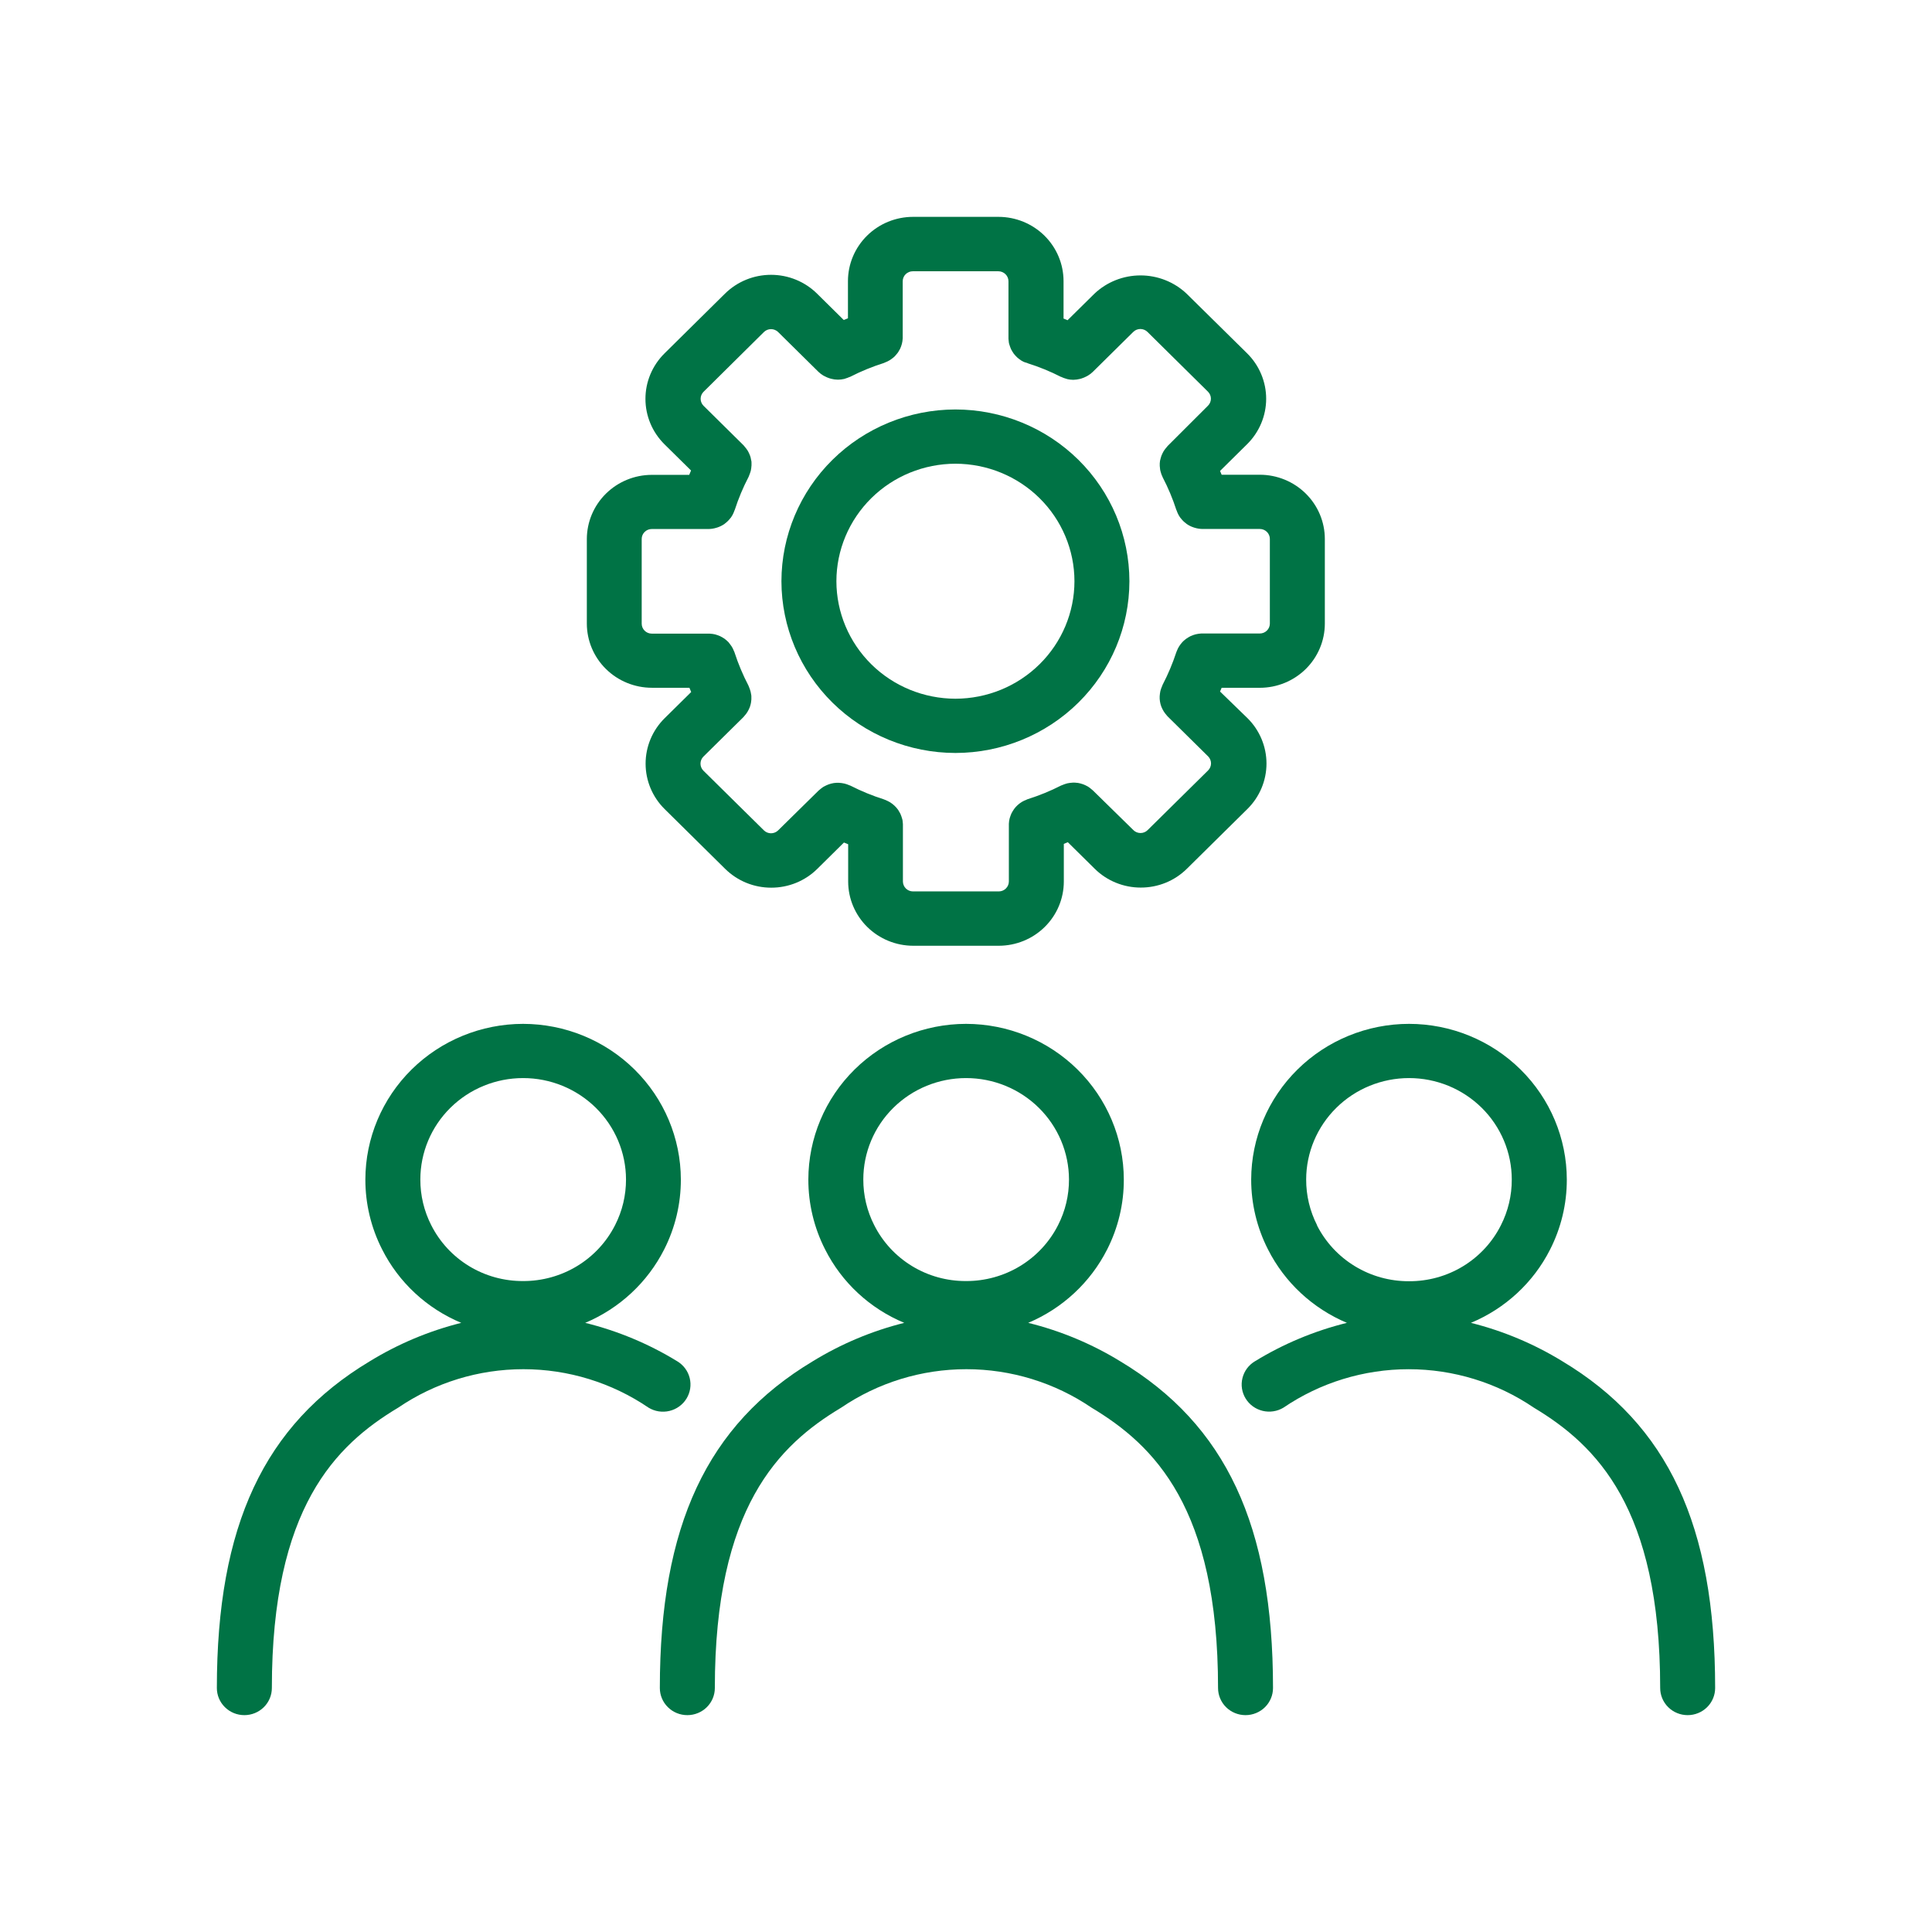
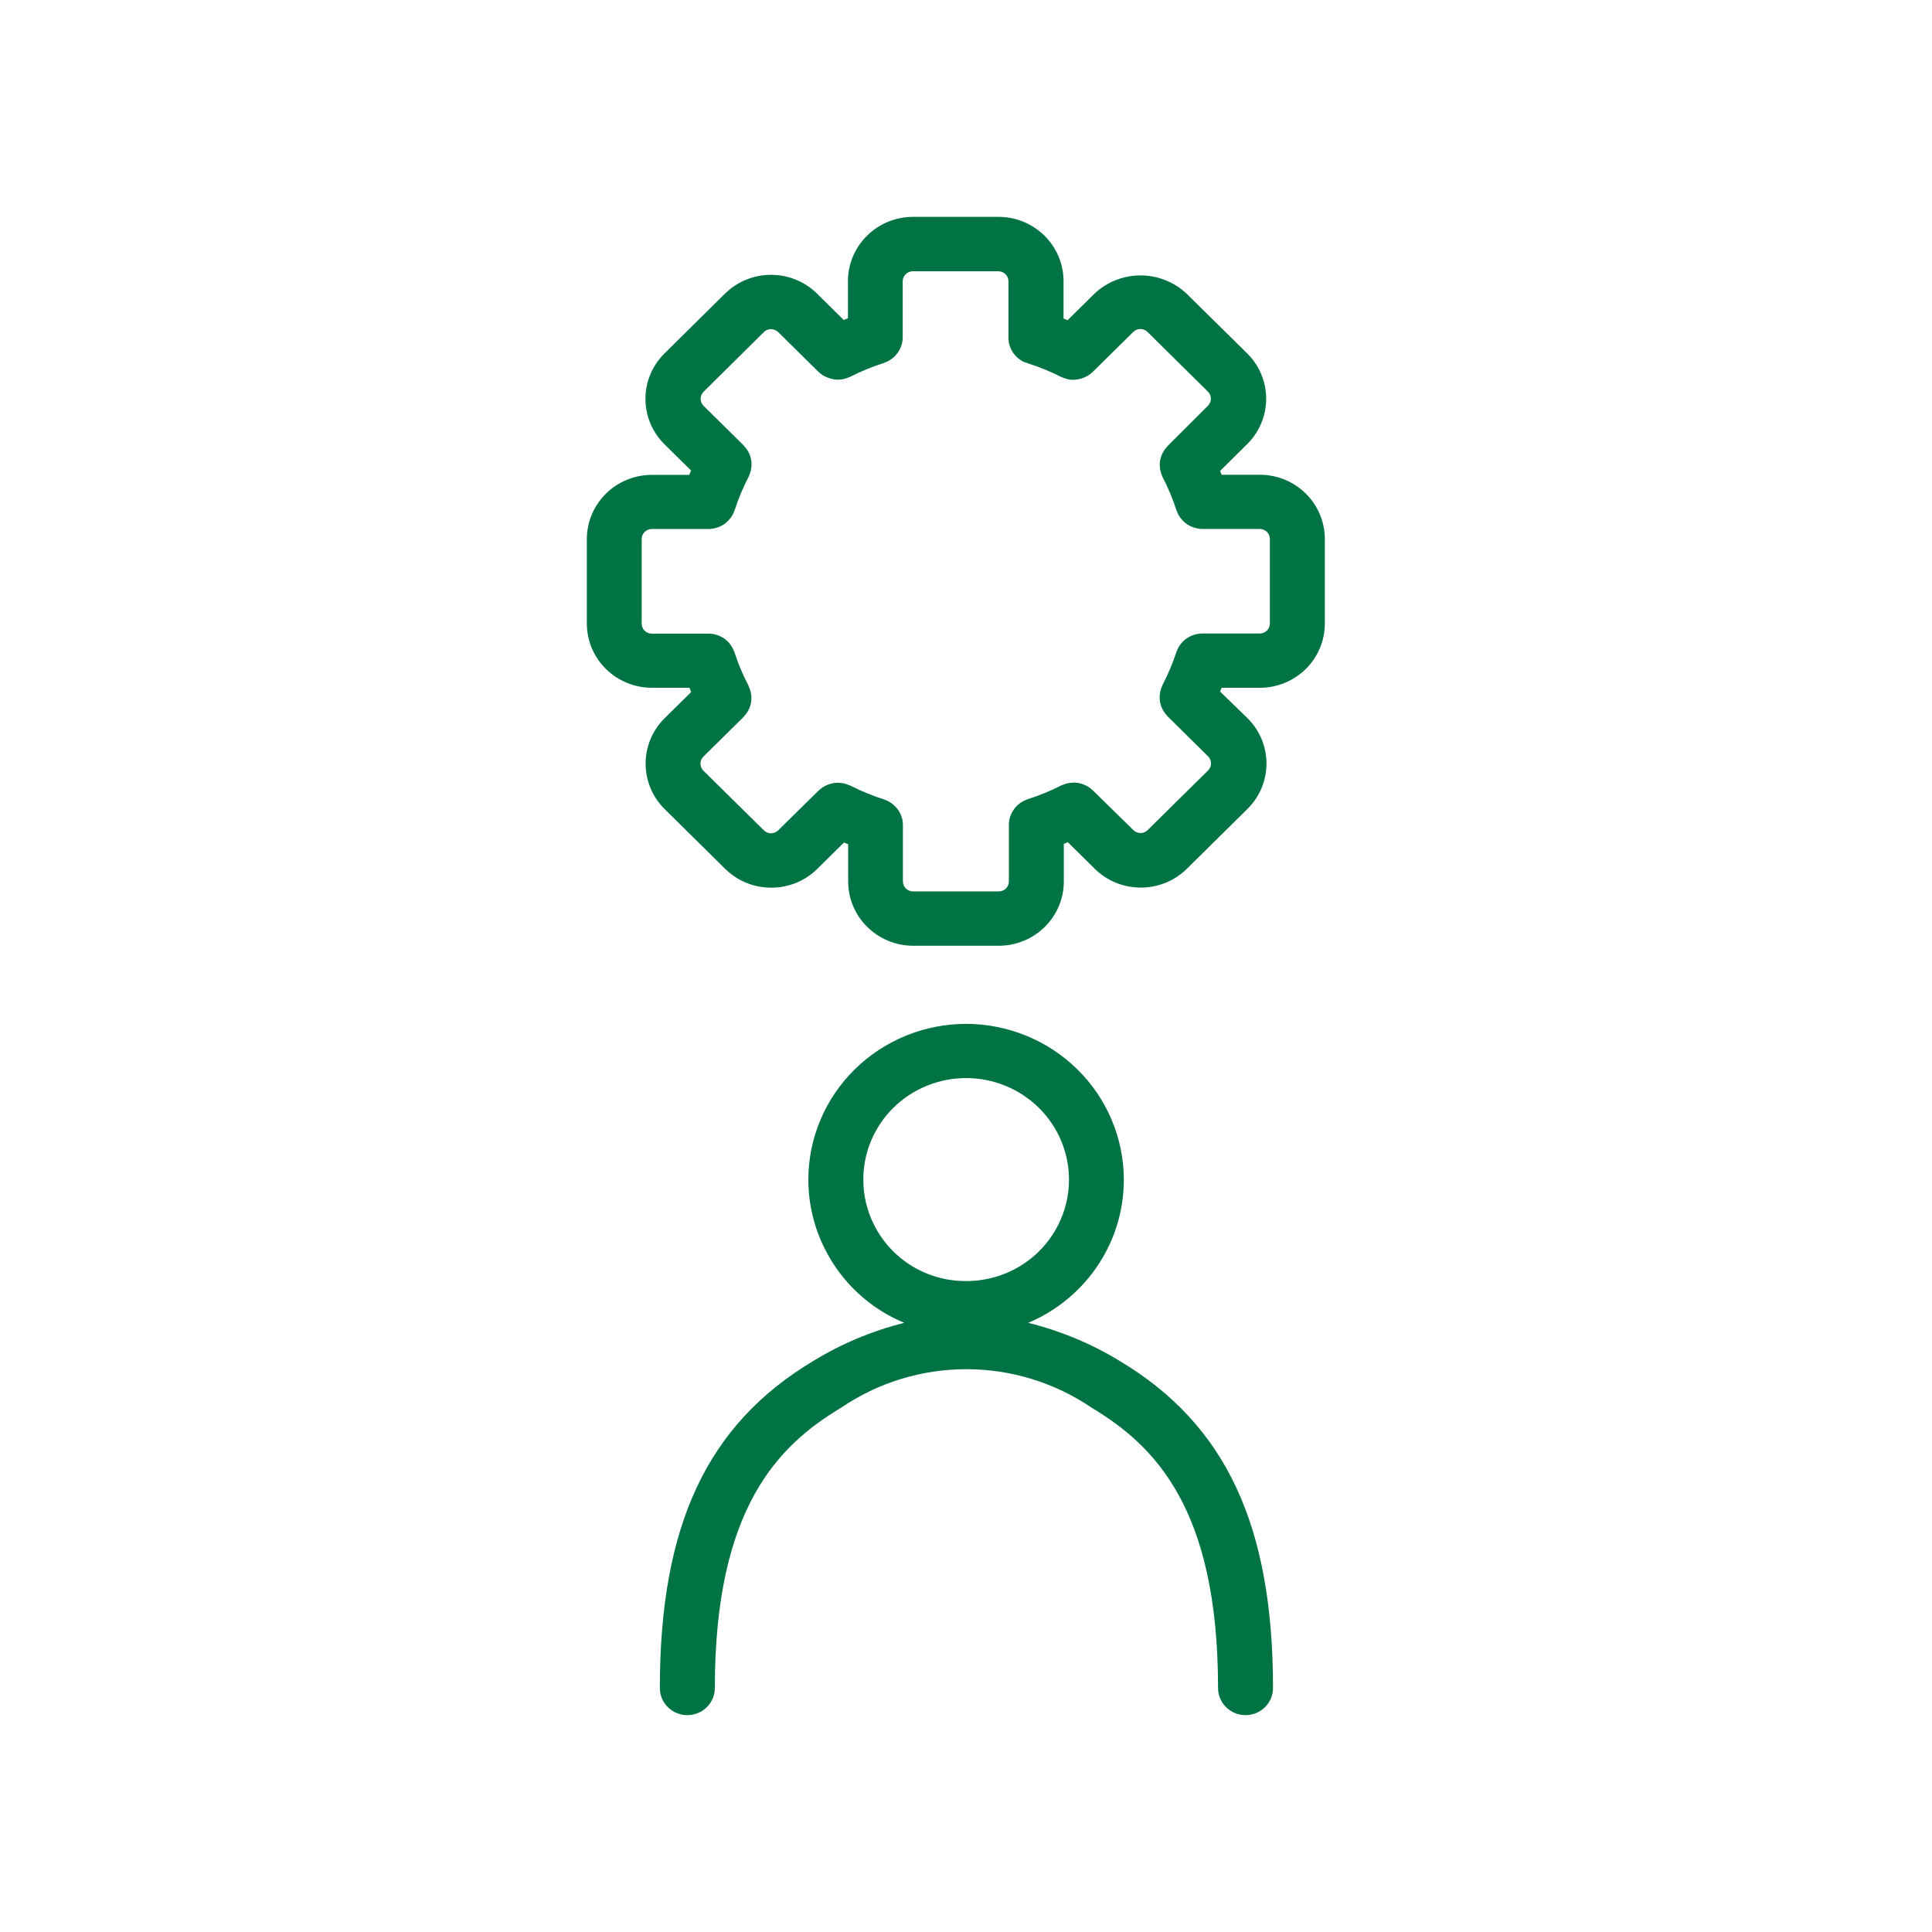
<svg xmlns="http://www.w3.org/2000/svg" width="98" height="98" viewBox="0 0 98 98" fill="none">
-   <path d="M34.356 69.052C32.911 68.166 31.335 67.508 29.685 67.101C31.425 66.368 32.845 65.047 33.691 63.376C34.25 62.275 34.539 61.06 34.536 59.828C34.531 57.735 33.686 55.729 32.186 54.25C30.686 52.77 28.654 51.938 26.534 51.935C24.413 51.937 22.38 52.769 20.88 54.249C19.381 55.729 18.537 57.735 18.533 59.828C18.531 61.06 18.822 62.276 19.383 63.376C20.227 65.051 21.651 66.373 23.397 67.101C21.757 67.512 20.191 68.17 18.754 69.052C13.397 72.267 11 77.388 11 85.624C11 85.805 11.036 85.984 11.106 86.151C11.177 86.318 11.279 86.47 11.409 86.597C11.539 86.725 11.693 86.827 11.862 86.896C12.031 86.965 12.213 87 12.396 87C12.766 87 13.12 86.855 13.382 86.597C13.643 86.339 13.79 85.989 13.79 85.624C13.79 76.482 17.024 73.305 20.197 71.404C22.065 70.133 24.279 69.452 26.548 69.452C28.816 69.452 31.031 70.133 32.899 71.404C33.056 71.499 33.23 71.563 33.412 71.591C33.594 71.619 33.779 71.612 33.958 71.569C34.137 71.526 34.306 71.449 34.454 71.341C34.602 71.234 34.728 71.098 34.823 70.943C35.014 70.631 35.073 70.256 34.985 69.902C34.898 69.547 34.671 69.242 34.356 69.052ZM21.877 62.152C21.509 61.431 21.319 60.635 21.322 59.828C21.322 58.464 21.87 57.156 22.848 56.191C23.825 55.227 25.15 54.685 26.532 54.685C27.915 54.684 29.242 55.226 30.221 56.19C31.2 57.154 31.752 58.463 31.754 59.828C31.756 60.632 31.567 61.425 31.201 62.143C30.768 62.999 30.101 63.718 29.275 64.22C28.45 64.721 27.499 64.985 26.53 64.981C25.562 64.985 24.613 64.722 23.79 64.22C22.967 63.718 22.303 62.999 21.873 62.143" fill="#007345" />
-   <path d="M79.255 69.052C77.818 68.17 76.252 67.512 74.612 67.101C76.356 66.374 77.78 65.056 78.626 63.385C79.187 62.284 79.478 61.069 79.476 59.837C79.474 57.742 78.631 55.734 77.131 54.252C75.63 52.77 73.596 51.937 71.474 51.935C69.353 51.936 67.318 52.768 65.817 54.248C64.316 55.727 63.471 57.734 63.466 59.828C63.465 61.06 63.757 62.276 64.318 63.376C65.162 65.047 66.581 66.367 68.321 67.101C66.672 67.508 65.097 68.167 63.653 69.052C63.337 69.241 63.111 69.547 63.023 69.902C62.935 70.256 62.994 70.631 63.186 70.943C63.281 71.097 63.406 71.232 63.553 71.339C63.701 71.445 63.869 71.522 64.047 71.565C64.225 71.608 64.409 71.616 64.59 71.588C64.771 71.561 64.945 71.498 65.101 71.404C66.969 70.133 69.184 69.453 71.453 69.453C73.722 69.453 75.937 70.133 77.805 71.404C80.974 73.309 84.212 76.482 84.212 85.624C84.212 85.989 84.359 86.339 84.62 86.597C84.882 86.855 85.236 87 85.606 87C85.976 87 86.33 86.855 86.592 86.597C86.853 86.339 87 85.989 87 85.624C87 77.388 84.611 72.267 79.255 69.052ZM66.81 62.152C66.442 61.431 66.252 60.635 66.255 59.828C66.257 58.464 66.808 57.156 67.787 56.191C68.765 55.227 70.091 54.685 71.474 54.685C72.158 54.685 72.835 54.818 73.468 55.076C74.1 55.335 74.674 55.714 75.158 56.191C75.642 56.669 76.025 57.236 76.287 57.86C76.549 58.484 76.684 59.153 76.684 59.828C76.688 60.635 76.499 61.431 76.132 62.152C75.702 63.008 75.038 63.727 74.214 64.229C73.391 64.731 72.441 64.994 71.474 64.99C70.504 64.994 69.553 64.731 68.728 64.229C67.902 63.728 67.236 63.008 66.802 62.152" fill="#007345" />
  <path d="M56.826 69.052C55.381 68.166 53.805 67.508 52.155 67.101C53.895 66.368 55.315 65.047 56.161 63.376C56.72 62.275 57.009 61.06 57.005 59.828C57.001 57.735 56.156 55.729 54.656 54.25C53.156 52.77 51.124 51.938 49.003 51.935C46.883 51.937 44.85 52.769 43.35 54.249C41.85 55.729 41.006 57.735 41.003 59.828C41.001 61.06 41.292 62.276 41.853 63.376C42.697 65.051 44.12 66.373 45.867 67.101C44.227 67.511 42.661 68.17 41.224 69.052C35.867 72.267 33.47 77.388 33.47 85.624C33.47 85.805 33.506 85.984 33.576 86.151C33.646 86.318 33.749 86.47 33.879 86.597C34.008 86.725 34.162 86.827 34.332 86.896C34.501 86.965 34.683 87 34.866 87C35.236 87 35.59 86.855 35.852 86.597C36.113 86.339 36.26 85.989 36.26 85.624C36.26 76.482 39.494 73.305 42.667 71.404C44.535 70.133 46.749 69.452 49.018 69.452C51.286 69.452 53.501 70.133 55.369 71.404C58.545 73.309 61.785 76.484 61.785 85.624C61.785 85.804 61.821 85.983 61.891 86.15C61.961 86.317 62.063 86.469 62.193 86.597C62.322 86.725 62.476 86.826 62.645 86.895C62.814 86.964 62.995 87 63.179 87C63.362 87 63.543 86.964 63.712 86.895C63.881 86.826 64.035 86.725 64.165 86.597C64.294 86.469 64.397 86.317 64.467 86.15C64.537 85.983 64.573 85.804 64.573 85.624C64.573 77.388 62.183 72.267 56.826 69.052ZM44.347 62.152C43.979 61.431 43.789 60.635 43.791 59.828C43.791 58.464 44.34 57.156 45.317 56.191C46.294 55.227 47.62 54.685 49.002 54.685C50.385 54.684 51.712 55.226 52.691 56.19C53.67 57.154 54.221 58.463 54.224 59.828C54.226 60.632 54.037 61.425 53.671 62.143C53.238 62.999 52.571 63.718 51.745 64.22C50.92 64.721 49.969 64.985 49 64.981C48.032 64.985 47.083 64.722 46.26 64.22C45.437 63.718 44.773 62.999 44.343 62.143" fill="#007345" />
-   <path d="M48.465 38.194C46.125 38.192 43.881 37.273 42.226 35.64C40.572 34.007 39.641 31.792 39.638 29.482C39.641 27.172 40.572 24.957 42.226 23.324C43.881 21.691 46.125 20.772 48.465 20.77C50.804 20.772 53.047 21.691 54.702 23.324C56.356 24.958 57.287 27.172 57.289 29.482C57.287 31.792 56.356 34.006 54.702 35.639C53.047 37.273 50.804 38.192 48.465 38.194ZM48.465 23.522C46.864 23.524 45.329 24.152 44.197 25.269C43.065 26.387 42.428 27.902 42.426 29.482C42.428 31.062 43.065 32.577 44.197 33.695C45.329 34.812 46.864 35.44 48.465 35.442C50.065 35.44 51.6 34.812 52.731 33.694C53.863 32.577 54.5 31.062 54.501 29.482C54.5 27.902 53.863 26.387 52.731 25.269C51.6 24.152 50.065 23.524 48.465 23.522Z" fill="#007345" />
  <path d="M63.903 24.081H61.968C61.943 24.015 61.914 23.952 61.887 23.888L63.258 22.533C63.565 22.23 63.808 21.87 63.974 21.475C64.14 21.079 64.226 20.655 64.226 20.227C64.226 19.799 64.14 19.375 63.974 18.979C63.808 18.583 63.565 18.224 63.258 17.921L60.188 14.895C59.559 14.301 58.722 13.97 57.852 13.97C56.982 13.97 56.145 14.301 55.517 14.895L54.151 16.243C54.085 16.215 54.018 16.185 53.948 16.158V14.258C53.947 13.395 53.6 12.568 52.983 11.957C52.365 11.346 51.527 11.002 50.653 11H46.311C45.436 11.001 44.597 11.345 43.979 11.956C43.361 12.567 43.013 13.395 43.012 14.258V16.145L42.798 16.231L41.445 14.895C41.139 14.592 40.775 14.352 40.374 14.188C39.973 14.024 39.544 13.94 39.11 13.94C38.676 13.94 38.246 14.024 37.846 14.188C37.445 14.352 37.081 14.592 36.774 14.895L33.707 17.926C33.401 18.229 33.157 18.589 32.991 18.984C32.825 19.38 32.74 19.804 32.74 20.232C32.74 20.66 32.825 21.084 32.991 21.48C33.157 21.876 33.401 22.235 33.707 22.538L35.053 23.866C35.021 23.941 34.988 24.014 34.96 24.087H33.057C32.185 24.09 31.35 24.433 30.733 25.043C30.117 25.652 29.77 26.477 29.767 27.338V31.63C29.768 32.494 30.116 33.322 30.734 33.932C31.353 34.543 32.191 34.886 33.066 34.887H34.97L35.06 35.103L33.715 36.43C33.095 37.041 32.748 37.871 32.748 38.736C32.748 39.6 33.095 40.43 33.715 41.041L36.785 44.074C37.092 44.377 37.456 44.617 37.857 44.781C38.257 44.944 38.687 45.028 39.121 45.027C39.554 45.028 39.984 44.944 40.385 44.781C40.785 44.617 41.15 44.377 41.456 44.074L42.809 42.737L43.023 42.824V44.717C43.024 45.58 43.372 46.407 43.99 47.018C44.609 47.628 45.447 47.972 46.321 47.973H50.664C51.538 47.972 52.377 47.629 52.995 47.018C53.614 46.408 53.961 45.58 53.962 44.717V42.806L54.165 42.721L55.531 44.069C55.837 44.372 56.202 44.612 56.602 44.775C57.003 44.939 57.433 45.023 57.866 45.022C58.3 45.023 58.73 44.939 59.131 44.776C59.532 44.612 59.896 44.372 60.202 44.069L63.274 41.036C63.581 40.733 63.824 40.374 63.99 39.978C64.156 39.583 64.242 39.158 64.242 38.73C64.242 38.302 64.156 37.878 63.99 37.482C63.824 37.087 63.581 36.727 63.274 36.424L61.887 35.078L61.968 34.888H63.903C64.778 34.888 65.617 34.544 66.236 33.933C66.854 33.322 67.202 32.494 67.202 31.63V27.338C67.201 26.474 66.853 25.646 66.234 25.036C65.616 24.425 64.778 24.082 63.903 24.081ZM64.413 31.63C64.413 31.764 64.359 31.892 64.264 31.986C64.168 32.081 64.038 32.134 63.903 32.134H60.994C60.973 32.134 60.951 32.134 60.93 32.134C60.884 32.136 60.838 32.141 60.793 32.148C60.745 32.154 60.698 32.163 60.651 32.175C60.612 32.184 60.574 32.196 60.536 32.21C60.489 32.226 60.442 32.244 60.396 32.265C60.362 32.282 60.328 32.3 60.295 32.32C60.252 32.344 60.21 32.371 60.17 32.4C60.136 32.423 60.105 32.449 60.075 32.476C60.04 32.508 60.004 32.538 59.972 32.574C59.94 32.609 59.918 32.638 59.891 32.671C59.862 32.708 59.835 32.746 59.81 32.786C59.787 32.822 59.769 32.858 59.749 32.895C59.726 32.94 59.706 32.987 59.688 33.035C59.68 33.052 59.673 33.07 59.667 33.088C59.481 33.655 59.249 34.206 58.973 34.736C58.964 34.754 58.961 34.773 58.952 34.791C58.932 34.835 58.914 34.88 58.898 34.926C58.882 34.972 58.871 35.009 58.86 35.051C58.849 35.094 58.844 35.137 58.838 35.179C58.831 35.225 58.826 35.271 58.824 35.318C58.824 35.358 58.824 35.401 58.824 35.444C58.826 35.489 58.831 35.534 58.838 35.578C58.845 35.622 58.854 35.665 58.865 35.708C58.878 35.749 58.889 35.791 58.903 35.832C58.917 35.873 58.937 35.914 58.957 35.954C58.976 35.995 58.998 36.035 59.022 36.073C59.044 36.109 59.068 36.144 59.093 36.178C59.123 36.219 59.154 36.258 59.189 36.295C59.203 36.309 59.212 36.325 59.225 36.337L61.282 38.368C61.376 38.463 61.429 38.59 61.429 38.723C61.429 38.856 61.376 38.983 61.282 39.078L58.211 42.109C58.116 42.203 57.987 42.255 57.852 42.255C57.717 42.255 57.588 42.203 57.493 42.109L55.439 40.096C55.427 40.084 55.41 40.075 55.398 40.062C55.36 40.027 55.321 39.994 55.279 39.963C55.245 39.94 55.215 39.917 55.181 39.896C55.146 39.874 55.094 39.849 55.049 39.828C55.012 39.81 54.974 39.794 54.934 39.78C54.89 39.763 54.844 39.749 54.798 39.739C54.758 39.729 54.719 39.72 54.679 39.713C54.629 39.713 54.58 39.702 54.53 39.699C54.48 39.695 54.453 39.699 54.413 39.699C54.364 39.701 54.315 39.705 54.266 39.713C54.224 39.717 54.183 39.724 54.142 39.734C54.097 39.744 54.054 39.757 54.011 39.773C53.965 39.788 53.92 39.805 53.876 39.825C53.858 39.834 53.838 39.837 53.822 39.846C53.283 40.121 52.721 40.351 52.142 40.534C52.123 40.534 52.106 40.55 52.087 40.557C52.067 40.564 51.993 40.594 51.947 40.616C51.9 40.637 51.871 40.655 51.835 40.676C51.799 40.697 51.758 40.727 51.72 40.754L51.62 40.837C51.586 40.867 51.555 40.901 51.524 40.933C51.494 40.965 51.469 40.999 51.442 41.034C51.414 41.07 51.39 41.108 51.368 41.148C51.345 41.185 51.325 41.221 51.305 41.26C51.286 41.3 51.269 41.343 51.255 41.386C51.238 41.427 51.225 41.47 51.214 41.513C51.203 41.554 51.196 41.596 51.188 41.639C51.181 41.688 51.176 41.737 51.174 41.786C51.174 41.806 51.174 41.825 51.174 41.847V44.713C51.174 44.847 51.119 44.975 51.023 45.069C50.928 45.164 50.797 45.217 50.662 45.217H46.311C46.175 45.216 46.046 45.163 45.95 45.069C45.855 44.974 45.801 44.846 45.8 44.713V41.859C45.8 41.84 45.8 41.824 45.8 41.804C45.798 41.754 45.794 41.705 45.786 41.655C45.786 41.612 45.772 41.572 45.761 41.531C45.75 41.49 45.736 41.446 45.721 41.403C45.707 41.36 45.69 41.318 45.671 41.277C45.652 41.239 45.631 41.202 45.608 41.166C45.587 41.125 45.562 41.087 45.535 41.05C45.509 41.015 45.481 40.983 45.452 40.949C45.423 40.915 45.393 40.885 45.358 40.855C45.326 40.825 45.292 40.796 45.256 40.77C45.22 40.743 45.182 40.717 45.143 40.692C45.103 40.667 45.069 40.651 45.03 40.632C44.99 40.612 44.94 40.589 44.893 40.571C44.875 40.571 44.859 40.555 44.841 40.55C44.258 40.365 43.691 40.133 43.147 39.856C43.127 39.846 43.107 39.842 43.089 39.834C43.071 39.825 42.998 39.796 42.951 39.78C42.911 39.766 42.87 39.754 42.829 39.745C42.782 39.734 42.737 39.727 42.691 39.72C42.644 39.713 42.604 39.709 42.559 39.708C42.514 39.705 42.469 39.705 42.425 39.708C42.381 39.709 42.337 39.713 42.293 39.72C42.248 39.727 42.204 39.736 42.16 39.748C42.118 39.758 42.076 39.77 42.035 39.786C41.993 39.8 41.952 39.817 41.913 39.837C41.869 39.856 41.828 39.878 41.787 39.901C41.745 39.924 41.718 39.945 41.686 39.97C41.643 40 41.602 40.032 41.564 40.068C41.549 40.078 41.534 40.09 41.521 40.103L39.469 42.122C39.374 42.215 39.244 42.268 39.11 42.268C38.975 42.268 38.846 42.215 38.751 42.122L35.678 39.09C35.584 38.995 35.532 38.868 35.532 38.736C35.532 38.603 35.584 38.476 35.678 38.381L37.71 36.375C37.723 36.361 37.735 36.347 37.746 36.332C37.781 36.294 37.814 36.255 37.845 36.213C37.87 36.18 37.894 36.146 37.915 36.11C37.937 36.075 37.96 36.031 37.98 35.99C37.999 35.949 38.017 35.908 38.034 35.867C38.05 35.827 38.059 35.784 38.071 35.743C38.084 35.703 38.091 35.656 38.098 35.614C38.105 35.571 38.109 35.525 38.113 35.481C38.116 35.436 38.113 35.394 38.113 35.351C38.113 35.309 38.113 35.261 38.1 35.217C38.088 35.172 38.086 35.13 38.075 35.087C38.066 35.044 38.053 35.002 38.037 34.961C38.023 34.915 38.005 34.87 37.985 34.826C37.976 34.809 37.973 34.789 37.962 34.77C37.681 34.231 37.446 33.671 37.259 33.095C37.259 33.077 37.245 33.063 37.238 33.045C37.22 32.998 37.2 32.951 37.177 32.905C37.157 32.868 37.139 32.831 37.116 32.795C37.091 32.757 37.065 32.719 37.036 32.684C37.011 32.647 36.983 32.611 36.954 32.577C36.923 32.545 36.891 32.514 36.857 32.485C36.825 32.457 36.79 32.428 36.755 32.402C36.718 32.375 36.679 32.351 36.639 32.329C36.602 32.308 36.566 32.286 36.526 32.269C36.485 32.249 36.442 32.233 36.399 32.219C36.356 32.203 36.313 32.189 36.269 32.178L36.142 32.155C36.092 32.148 36.043 32.143 35.993 32.141C35.973 32.141 35.955 32.141 35.935 32.141H33.061C32.925 32.141 32.795 32.088 32.7 31.993C32.604 31.899 32.55 31.771 32.55 31.637V27.338C32.55 27.204 32.604 27.076 32.7 26.982C32.795 26.887 32.925 26.834 33.061 26.834H35.948C36.076 26.832 36.203 26.812 36.325 26.775L36.404 26.751C36.524 26.709 36.637 26.653 36.742 26.582L36.783 26.547C36.879 26.475 36.964 26.392 37.036 26.298C37.047 26.282 37.062 26.27 37.074 26.254C37.151 26.145 37.211 26.025 37.254 25.899C37.254 25.887 37.267 25.878 37.27 25.866C37.456 25.289 37.691 24.729 37.971 24.191C37.98 24.173 37.983 24.156 37.992 24.14C38.013 24.093 38.031 24.046 38.046 23.998C38.061 23.959 38.074 23.919 38.084 23.879C38.094 23.834 38.102 23.79 38.107 23.744C38.107 23.7 38.118 23.655 38.12 23.611C38.122 23.567 38.12 23.526 38.12 23.483C38.12 23.441 38.12 23.393 38.105 23.349C38.091 23.304 38.088 23.263 38.079 23.221C38.07 23.178 38.053 23.136 38.039 23.095C38.024 23.054 38.007 23.013 37.987 22.974C37.968 22.933 37.946 22.892 37.922 22.852C37.899 22.817 37.876 22.785 37.85 22.751C37.825 22.717 37.788 22.669 37.753 22.632C37.719 22.595 37.732 22.604 37.718 22.589L35.687 20.583C35.593 20.489 35.539 20.361 35.539 20.229C35.539 20.096 35.593 19.968 35.687 19.874L38.751 16.841C38.846 16.748 38.975 16.695 39.11 16.695C39.244 16.695 39.373 16.748 39.469 16.841L41.51 18.856C41.586 18.93 41.67 18.994 41.762 19.049C41.785 19.063 41.81 19.074 41.834 19.086C41.911 19.128 41.992 19.162 42.076 19.189L42.164 19.214C42.27 19.242 42.379 19.257 42.489 19.258H42.523C42.614 19.257 42.704 19.246 42.793 19.227C42.825 19.227 42.854 19.209 42.885 19.2C42.954 19.18 43.022 19.155 43.087 19.125C43.102 19.125 43.12 19.115 43.136 19.108C43.68 18.83 44.247 18.598 44.83 18.414L44.882 18.391C44.929 18.373 44.974 18.354 45.021 18.331C45.059 18.313 45.096 18.293 45.132 18.27C45.172 18.247 45.209 18.221 45.245 18.192C45.281 18.166 45.315 18.139 45.349 18.109C45.384 18.079 45.41 18.047 45.439 18.013C45.47 17.982 45.498 17.948 45.524 17.912C45.552 17.877 45.576 17.838 45.597 17.799C45.621 17.763 45.642 17.725 45.66 17.687C45.68 17.646 45.694 17.604 45.711 17.561C45.727 17.518 45.739 17.476 45.75 17.433C45.761 17.391 45.768 17.35 45.775 17.307C45.783 17.259 45.788 17.209 45.79 17.16C45.79 17.141 45.79 17.123 45.79 17.103V14.265C45.79 14.132 45.843 14.003 45.939 13.909C46.035 13.814 46.164 13.76 46.3 13.76H50.642C50.778 13.76 50.908 13.814 51.004 13.909C51.1 14.003 51.154 14.132 51.154 14.265V17.126C51.154 17.146 51.154 17.165 51.154 17.185C51.156 17.235 51.161 17.285 51.169 17.334C51.169 17.377 51.183 17.419 51.194 17.46C51.205 17.503 51.219 17.545 51.235 17.586C51.249 17.629 51.266 17.672 51.285 17.713C51.305 17.751 51.325 17.788 51.348 17.825C51.372 17.863 51.395 17.901 51.422 17.939C51.448 17.974 51.476 18.007 51.506 18.038C51.535 18.072 51.566 18.104 51.6 18.134C51.632 18.164 51.666 18.191 51.702 18.217C51.738 18.246 51.776 18.272 51.815 18.295C51.852 18.318 51.889 18.338 51.929 18.356C51.978 18.376 52.029 18.392 52.081 18.405C52.103 18.405 52.119 18.423 52.139 18.43C52.718 18.612 53.279 18.842 53.819 19.118C53.833 19.118 53.849 19.118 53.865 19.134C53.93 19.164 53.996 19.188 54.065 19.207C54.097 19.218 54.128 19.228 54.158 19.235C54.246 19.254 54.335 19.264 54.424 19.265H54.453C54.563 19.263 54.672 19.248 54.778 19.221L54.866 19.196C54.951 19.169 55.034 19.134 55.112 19.092C55.136 19.079 55.159 19.069 55.182 19.054C55.273 19.001 55.357 18.937 55.432 18.863L57.486 16.835C57.581 16.741 57.71 16.689 57.845 16.688C57.98 16.689 58.109 16.742 58.204 16.835L61.275 19.869C61.369 19.963 61.423 20.09 61.423 20.223C61.423 20.356 61.369 20.484 61.275 20.578L59.232 22.618C59.219 22.632 59.21 22.648 59.196 22.662C59.162 22.698 59.13 22.737 59.101 22.777C59.075 22.813 59.05 22.847 59.027 22.882C59.004 22.918 58.984 22.96 58.964 23.001C58.944 23.042 58.926 23.082 58.91 23.125C58.894 23.168 58.885 23.207 58.873 23.249C58.86 23.289 58.85 23.33 58.842 23.372C58.834 23.416 58.83 23.46 58.828 23.505C58.828 23.547 58.828 23.59 58.828 23.632C58.83 23.678 58.834 23.724 58.842 23.769C58.842 23.813 58.855 23.856 58.864 23.898C58.873 23.941 58.889 23.982 58.901 24.024C58.914 24.067 58.935 24.115 58.955 24.157C58.975 24.2 58.968 24.195 58.977 24.212C59.254 24.744 59.486 25.298 59.67 25.867C59.675 25.878 59.68 25.889 59.686 25.899C59.728 26.026 59.789 26.145 59.866 26.254C59.879 26.27 59.893 26.284 59.906 26.302C59.978 26.394 60.062 26.477 60.157 26.547C60.17 26.559 60.184 26.57 60.198 26.58C60.301 26.652 60.415 26.709 60.534 26.749C60.56 26.759 60.587 26.767 60.613 26.774C60.736 26.81 60.863 26.83 60.991 26.832H63.903C64.038 26.832 64.168 26.885 64.264 26.98C64.359 27.074 64.413 27.202 64.413 27.336V31.63Z" fill="#007345" />
</svg>